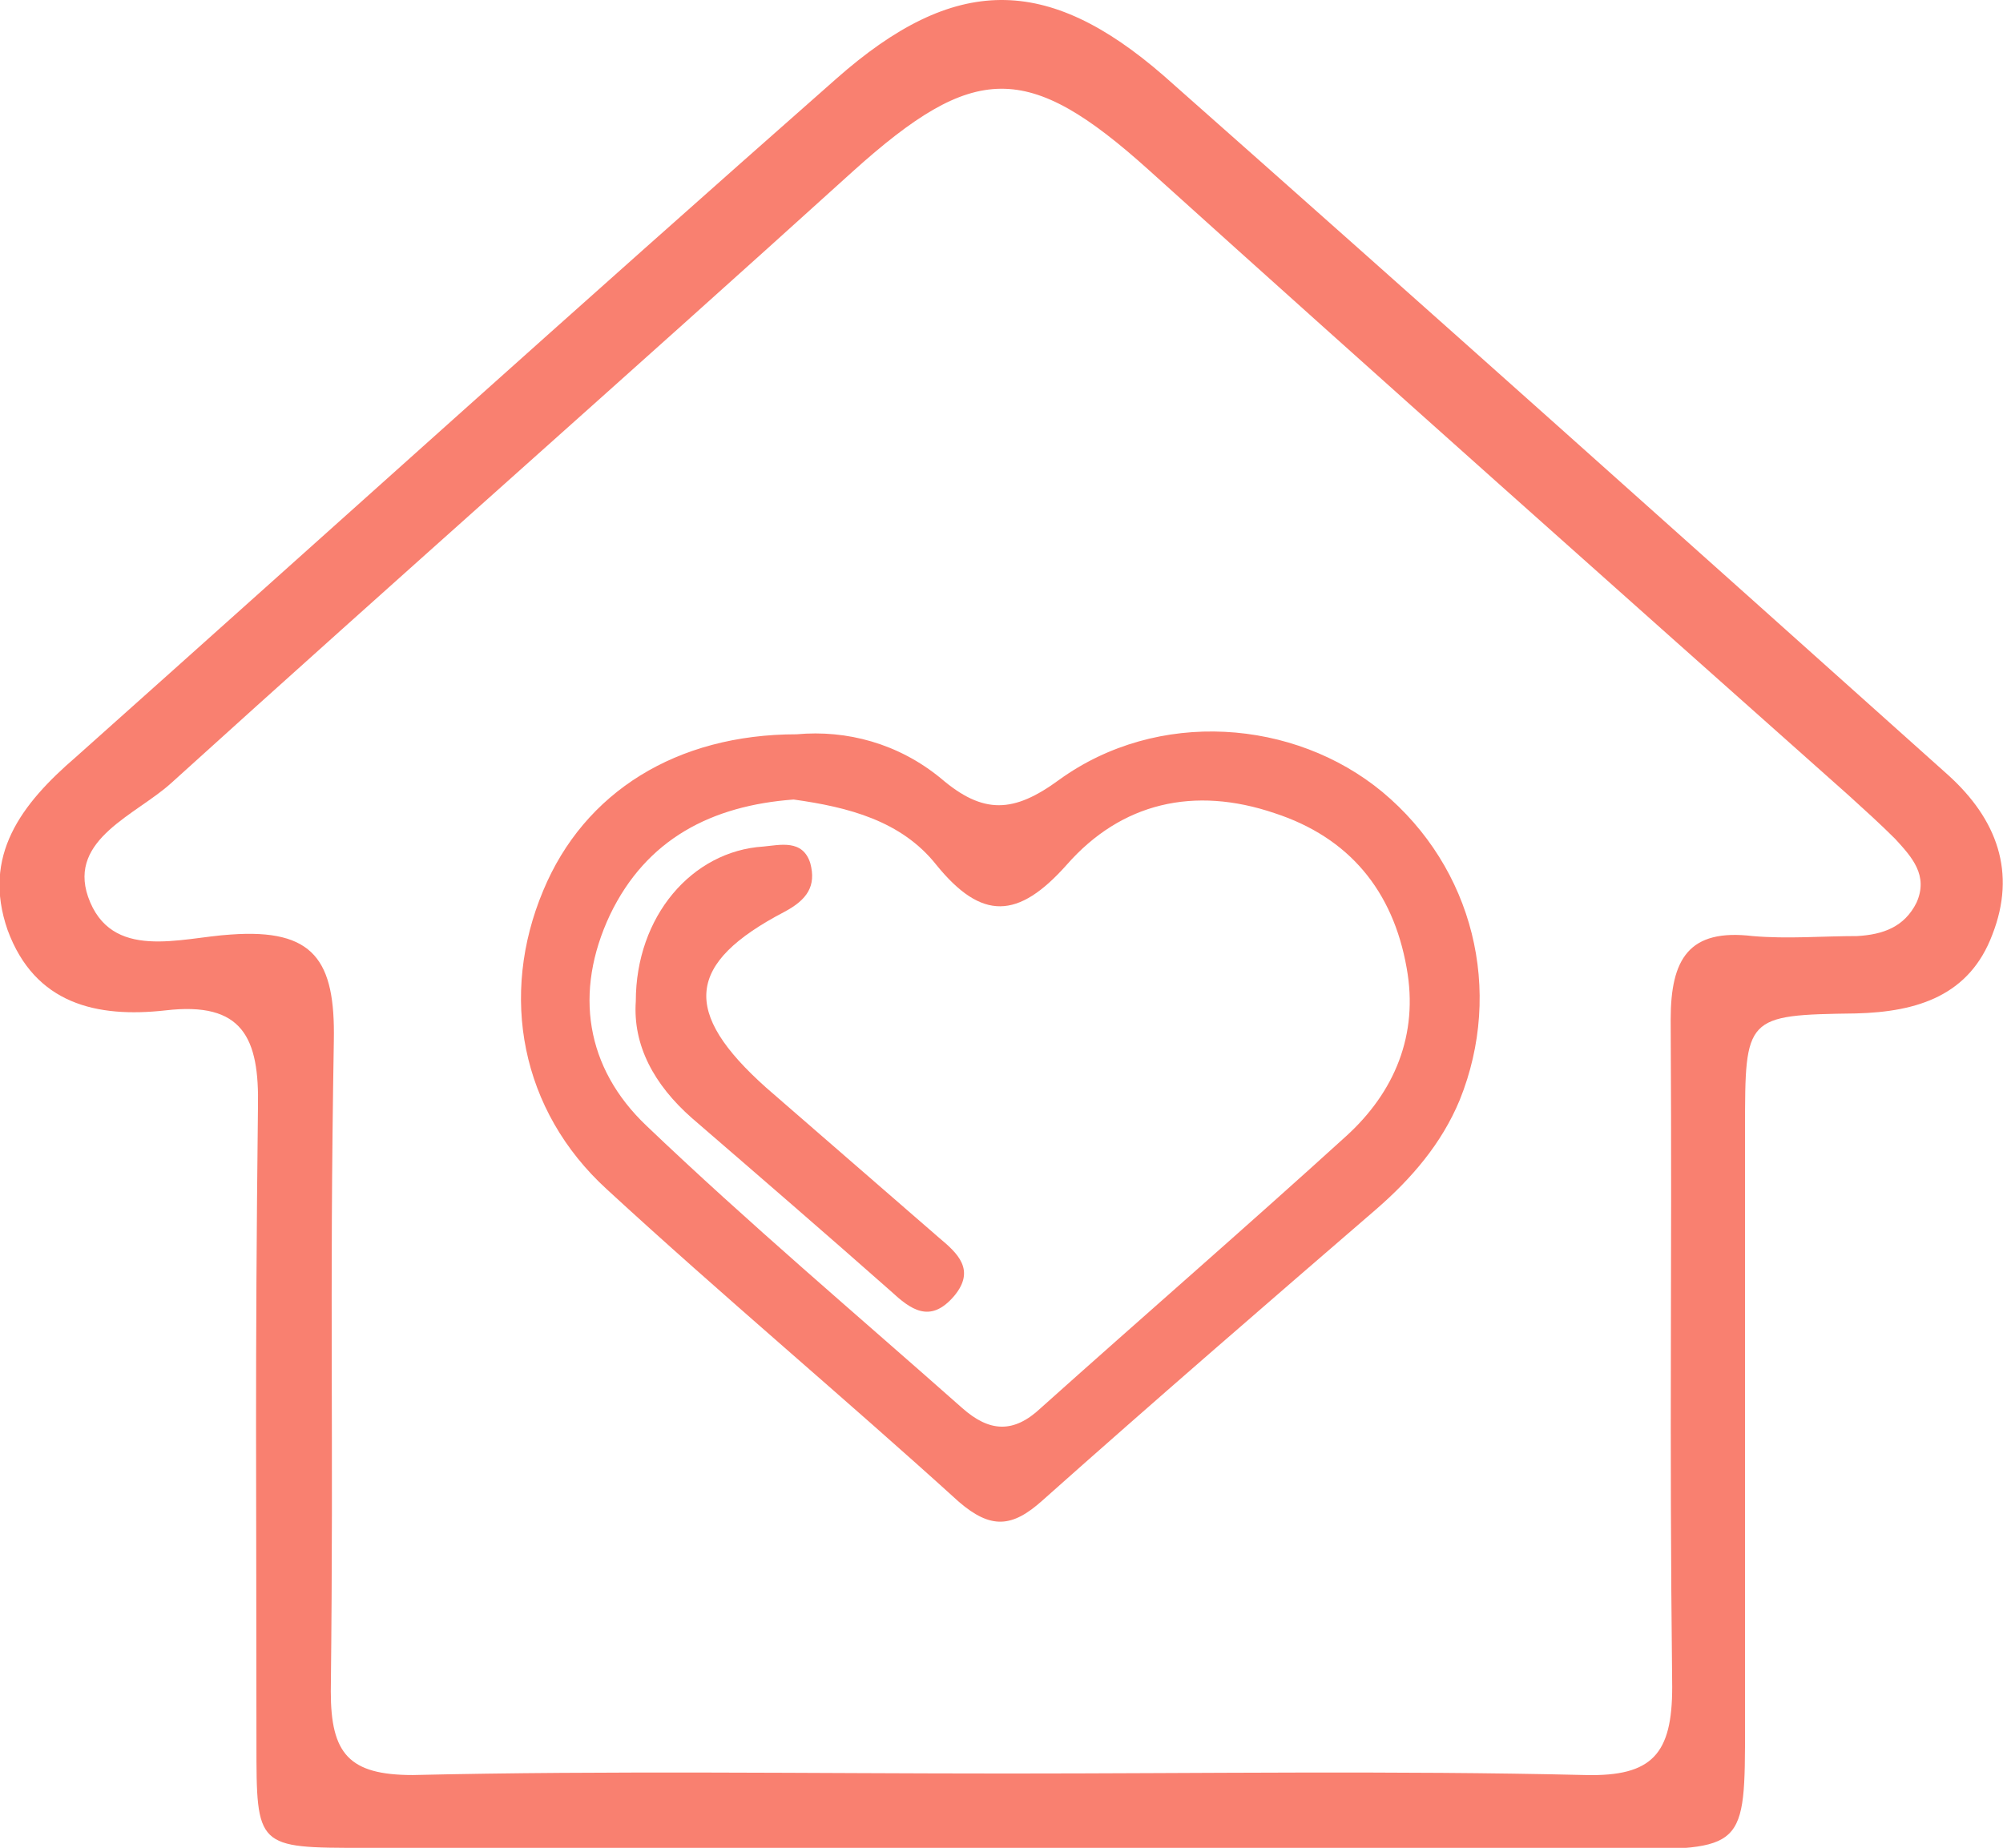
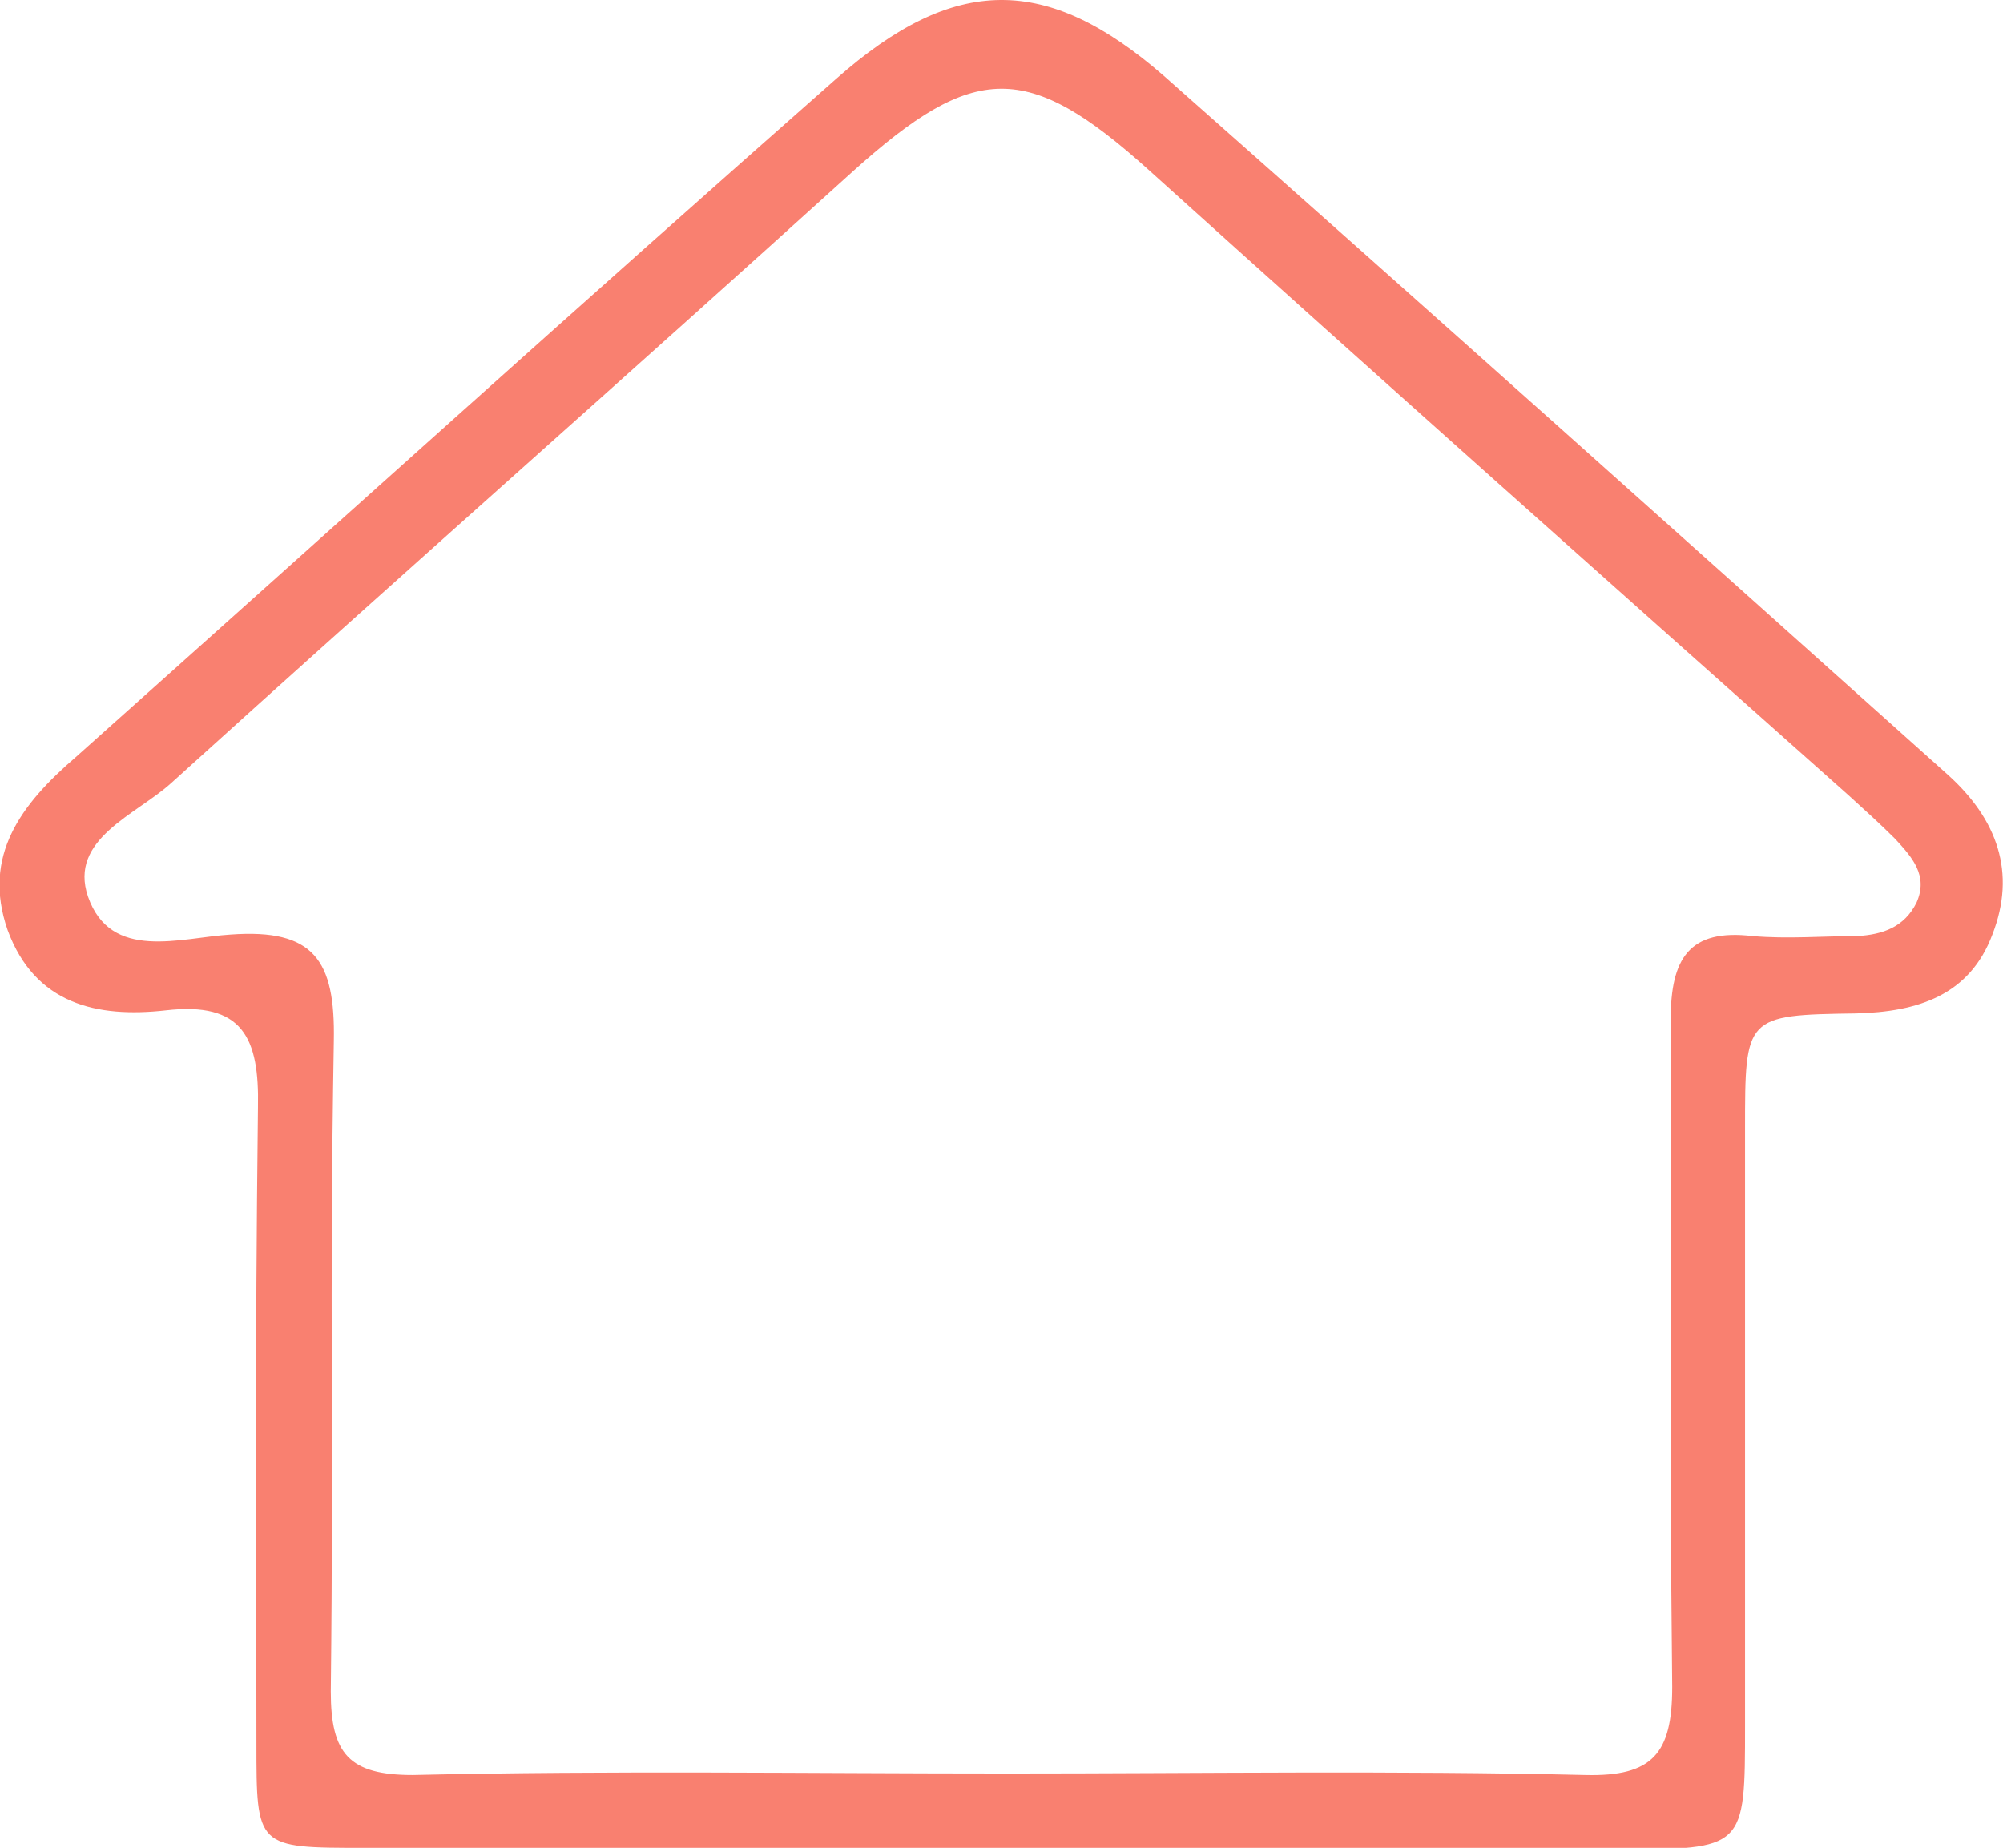
<svg xmlns="http://www.w3.org/2000/svg" version="1.0" id="Layer_1" x="0px" y="0px" viewBox="0 0 132 121.8" style="enable-background:new 0 0 132 121.8;" xml:space="preserve">
  <style type="text/css">
	.st0{fill:#F98070;}
</style>
  <g>
    <g>
      <path class="st0" d="M65.8,121.8c-13.9,0-27.9,0-41.8,0c-7.1,0-7.1,0-7.1-6.9c0-17.5-0.1-24.4,0.1-41.9c0.1-4.6-1-7-6.1-6.4    c-4.5,0.5-8.6-0.4-10.4-5.3C-1.2,56.4,1.4,53,5,49.9C21.7,35,38.3,20,55.1,5.2C62.9-1.7,69-1.7,76.7,5    c17.3,15.3,34.5,30.7,51.7,46.1c3.2,2.9,4.5,6.4,2.9,10.5c-1.5,4-4.9,5.1-9,5.2c-7.3,0.1-7.3,0.2-7.3,7.6c0,16.6,0,22.7,0,39.3    c0,8.2,0,8.2-8.5,8.2C93,121.8,79.4,121.8,65.8,121.8z M66.4,116.9c12.7,0,25.4-0.2,38.1,0.1c4.4,0.1,5.7-1.4,5.7-5.8    c-0.2-18.2,0-25.8-0.1-44c0-4,1.2-6,5.4-5.5c2.3,0.2,4.6,0,6.9,0c1.7-0.1,3.1-0.6,3.9-2.2c0.8-1.8-0.3-3-1.4-4.2    c-1-1-2-1.9-3.1-2.9c-15.4-13.7-30.8-27.4-46.1-41.2C67.7,4,64.2,4.1,56.2,11.3C41.3,24.8,26.2,38.1,11.3,51.6    c-2.3,2.1-6.8,3.7-5.5,7.5c1.5,4.3,6.1,2.7,9.4,2.5c5.5-0.4,6.9,1.7,6.8,7c-0.3,17.8,0,25.1-0.2,42.9c0,4.1,1.2,5.5,5.4,5.5    C40.3,116.7,53.3,116.9,66.4,116.9z" />
-       <path class="st0" d="M52.5,48.4c3.3-0.3,6.7,0.6,9.5,2.9c2.8,2.4,4.8,2.3,7.8,0.1c6.5-4.7,15.5-4,21.3,0.8c6,5,8,13.1,5.1,20.3    c-1.2,2.9-3.2,5.2-5.5,7.2C83.4,86,76,92.4,68.7,98.9c-2,1.8-3.4,1.9-5.5,0.1C55.6,92.1,47.6,85.4,40,78.4    c-5.7-5.2-7.1-12.8-4.2-19.7C38.5,52.2,44.6,48.4,52.5,48.4z M52.3,52.7c-5.4,0.4-9.7,2.6-12.1,7.6c-2.4,5.1-1.6,10.1,2.4,13.9    c6.7,6.4,13.8,12.4,20.8,18.6c1.8,1.6,3.4,1.7,5.2,0c6.7-6,13.5-11.9,20.1-17.9c3.2-2.9,4.8-6.7,4-11.1c-0.9-5.1-3.8-8.6-8.7-10.2    c-5.3-1.8-10.1-0.7-13.7,3.4c-3.2,3.6-5.6,3.7-8.6,0C59.4,54.1,55.9,53.2,52.3,52.7z" />
-       <path class="st0" d="M41.9,66c0-5.6,3.7-9.9,8.4-10.2c1.1-0.1,2.6-0.5,3.1,1.1c0.4,1.5-0.2,2.4-1.7,3.2c-6.5,3.4-6.8,6.6-1.2,11.6    c3.8,3.3,7.6,6.6,11.4,9.9c1.2,1,2.4,2.1,1,3.8c-1.6,1.9-2.9,0.9-4.2-0.3c-4.3-3.8-8.7-7.6-13.1-11.4C43.1,71.5,41.7,68.9,41.9,66    z" />
    </g>
  </g>
</svg>